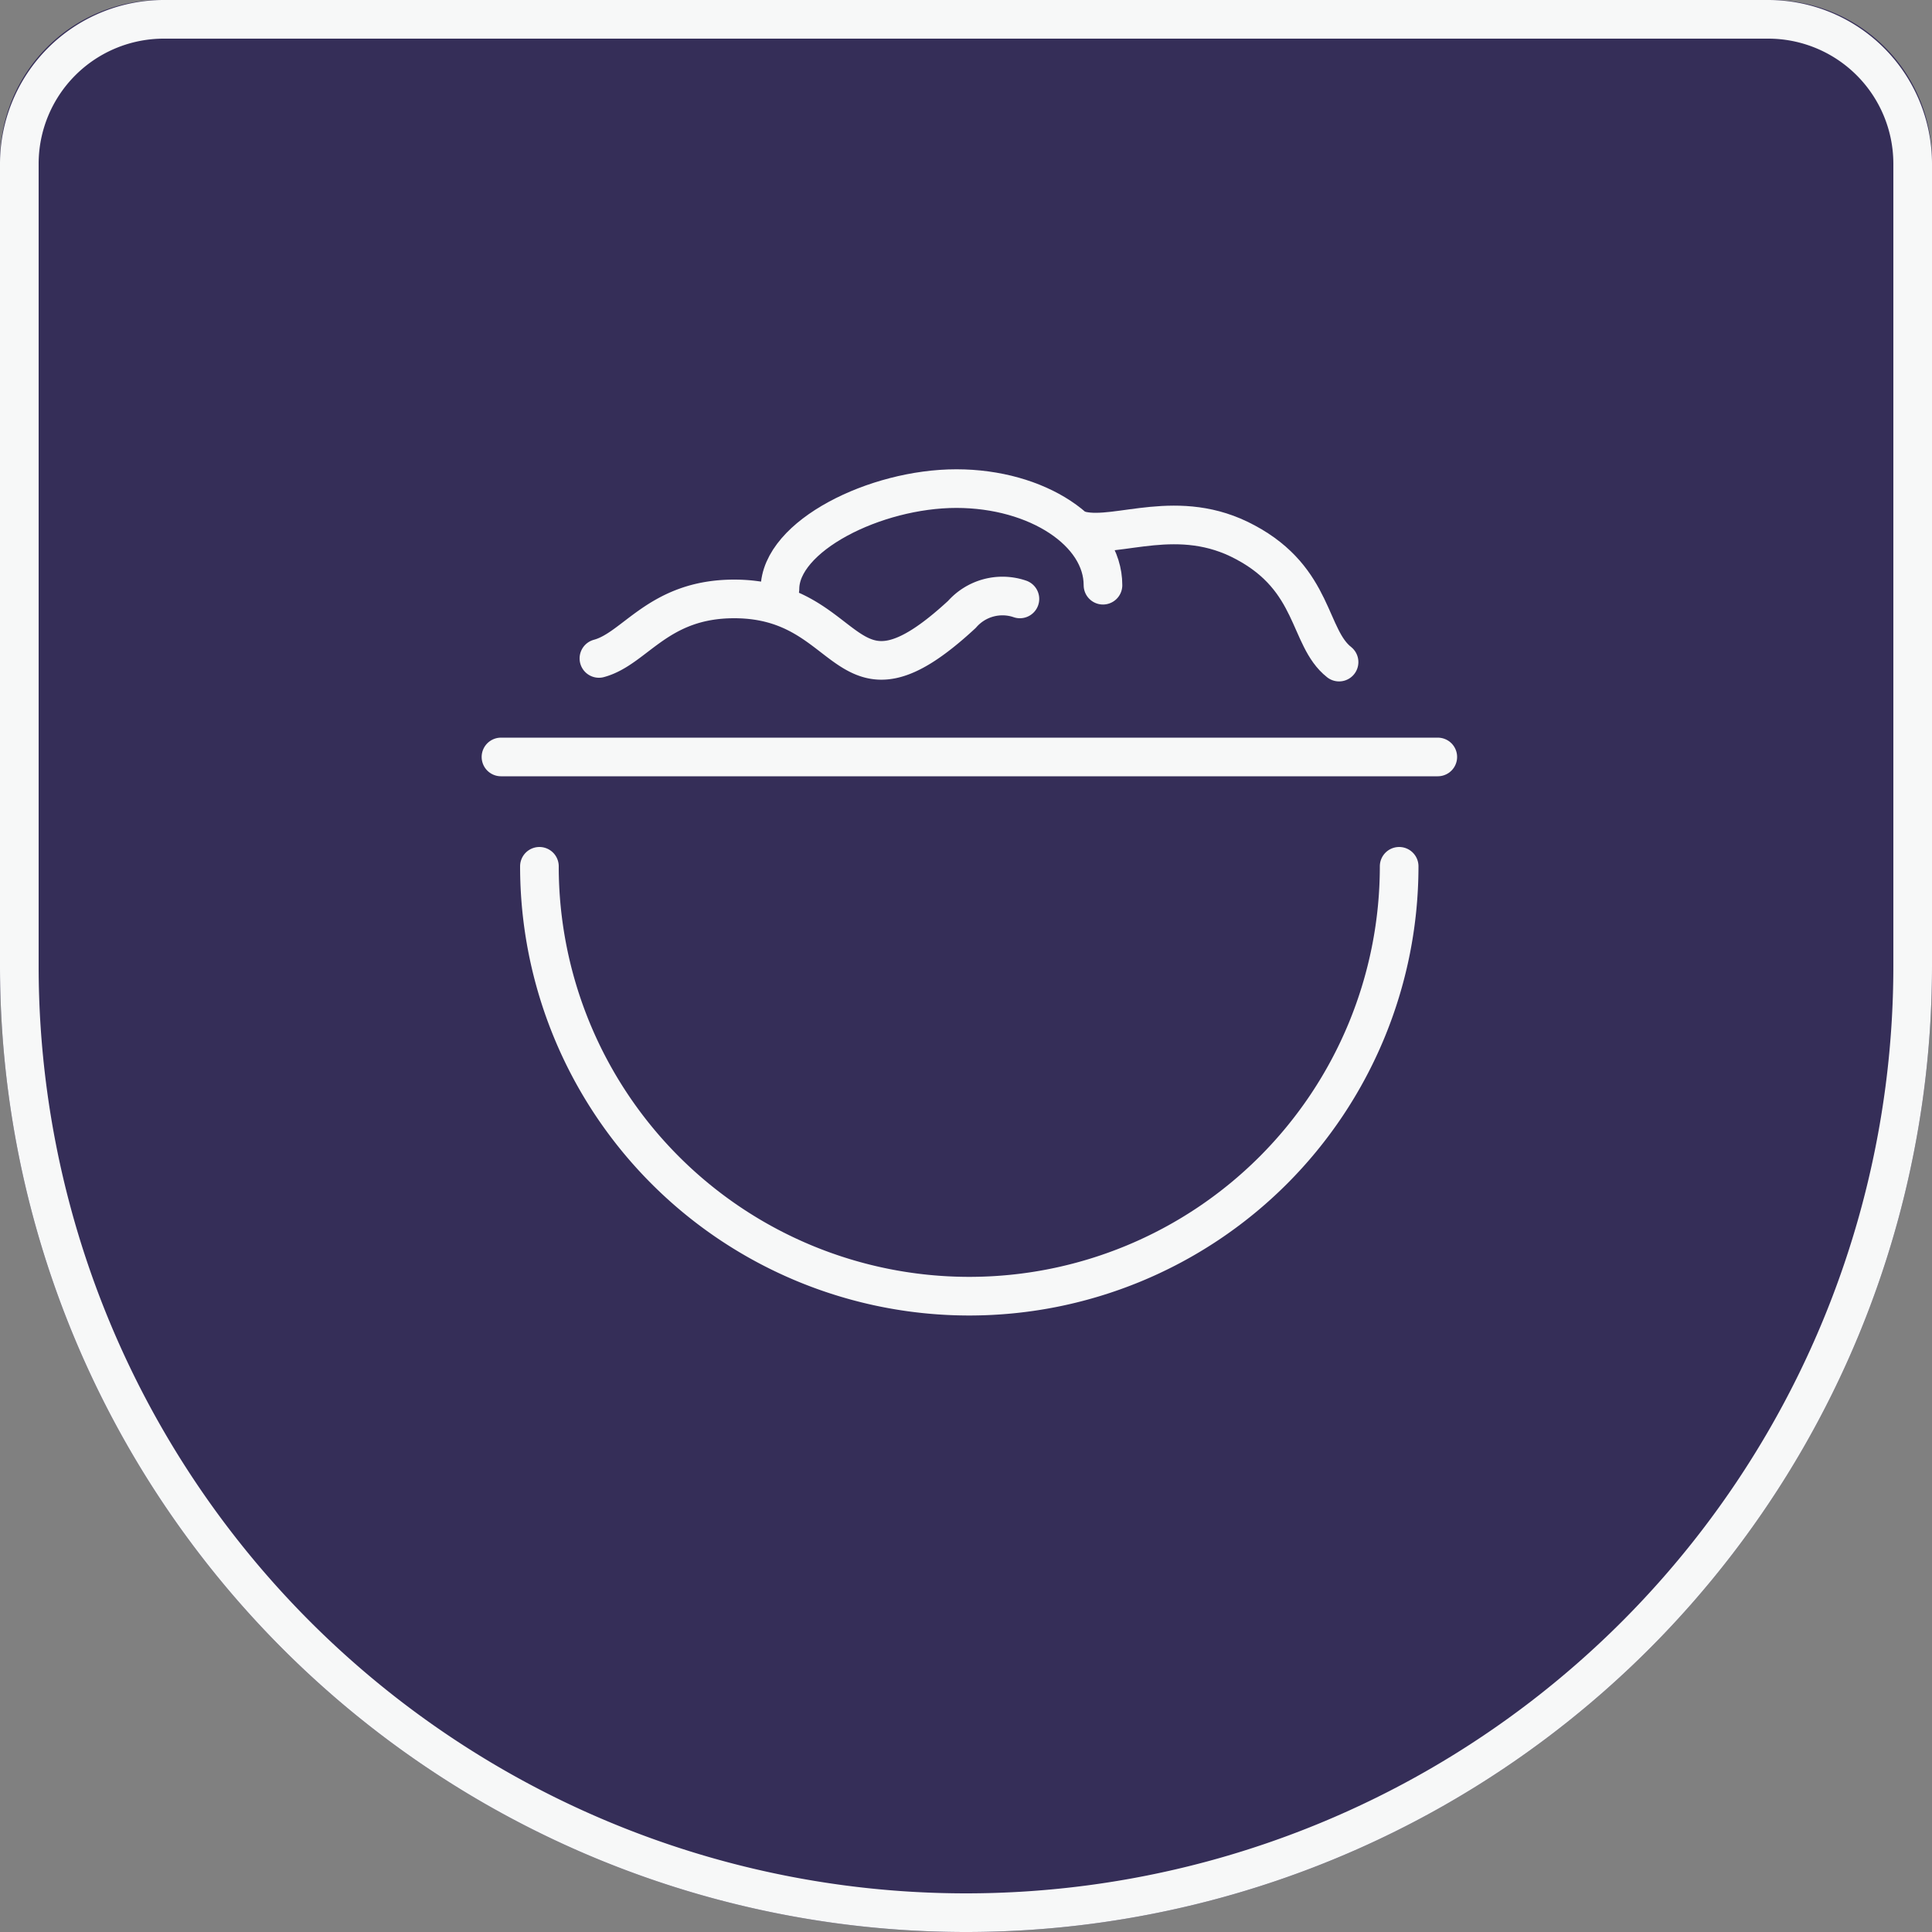
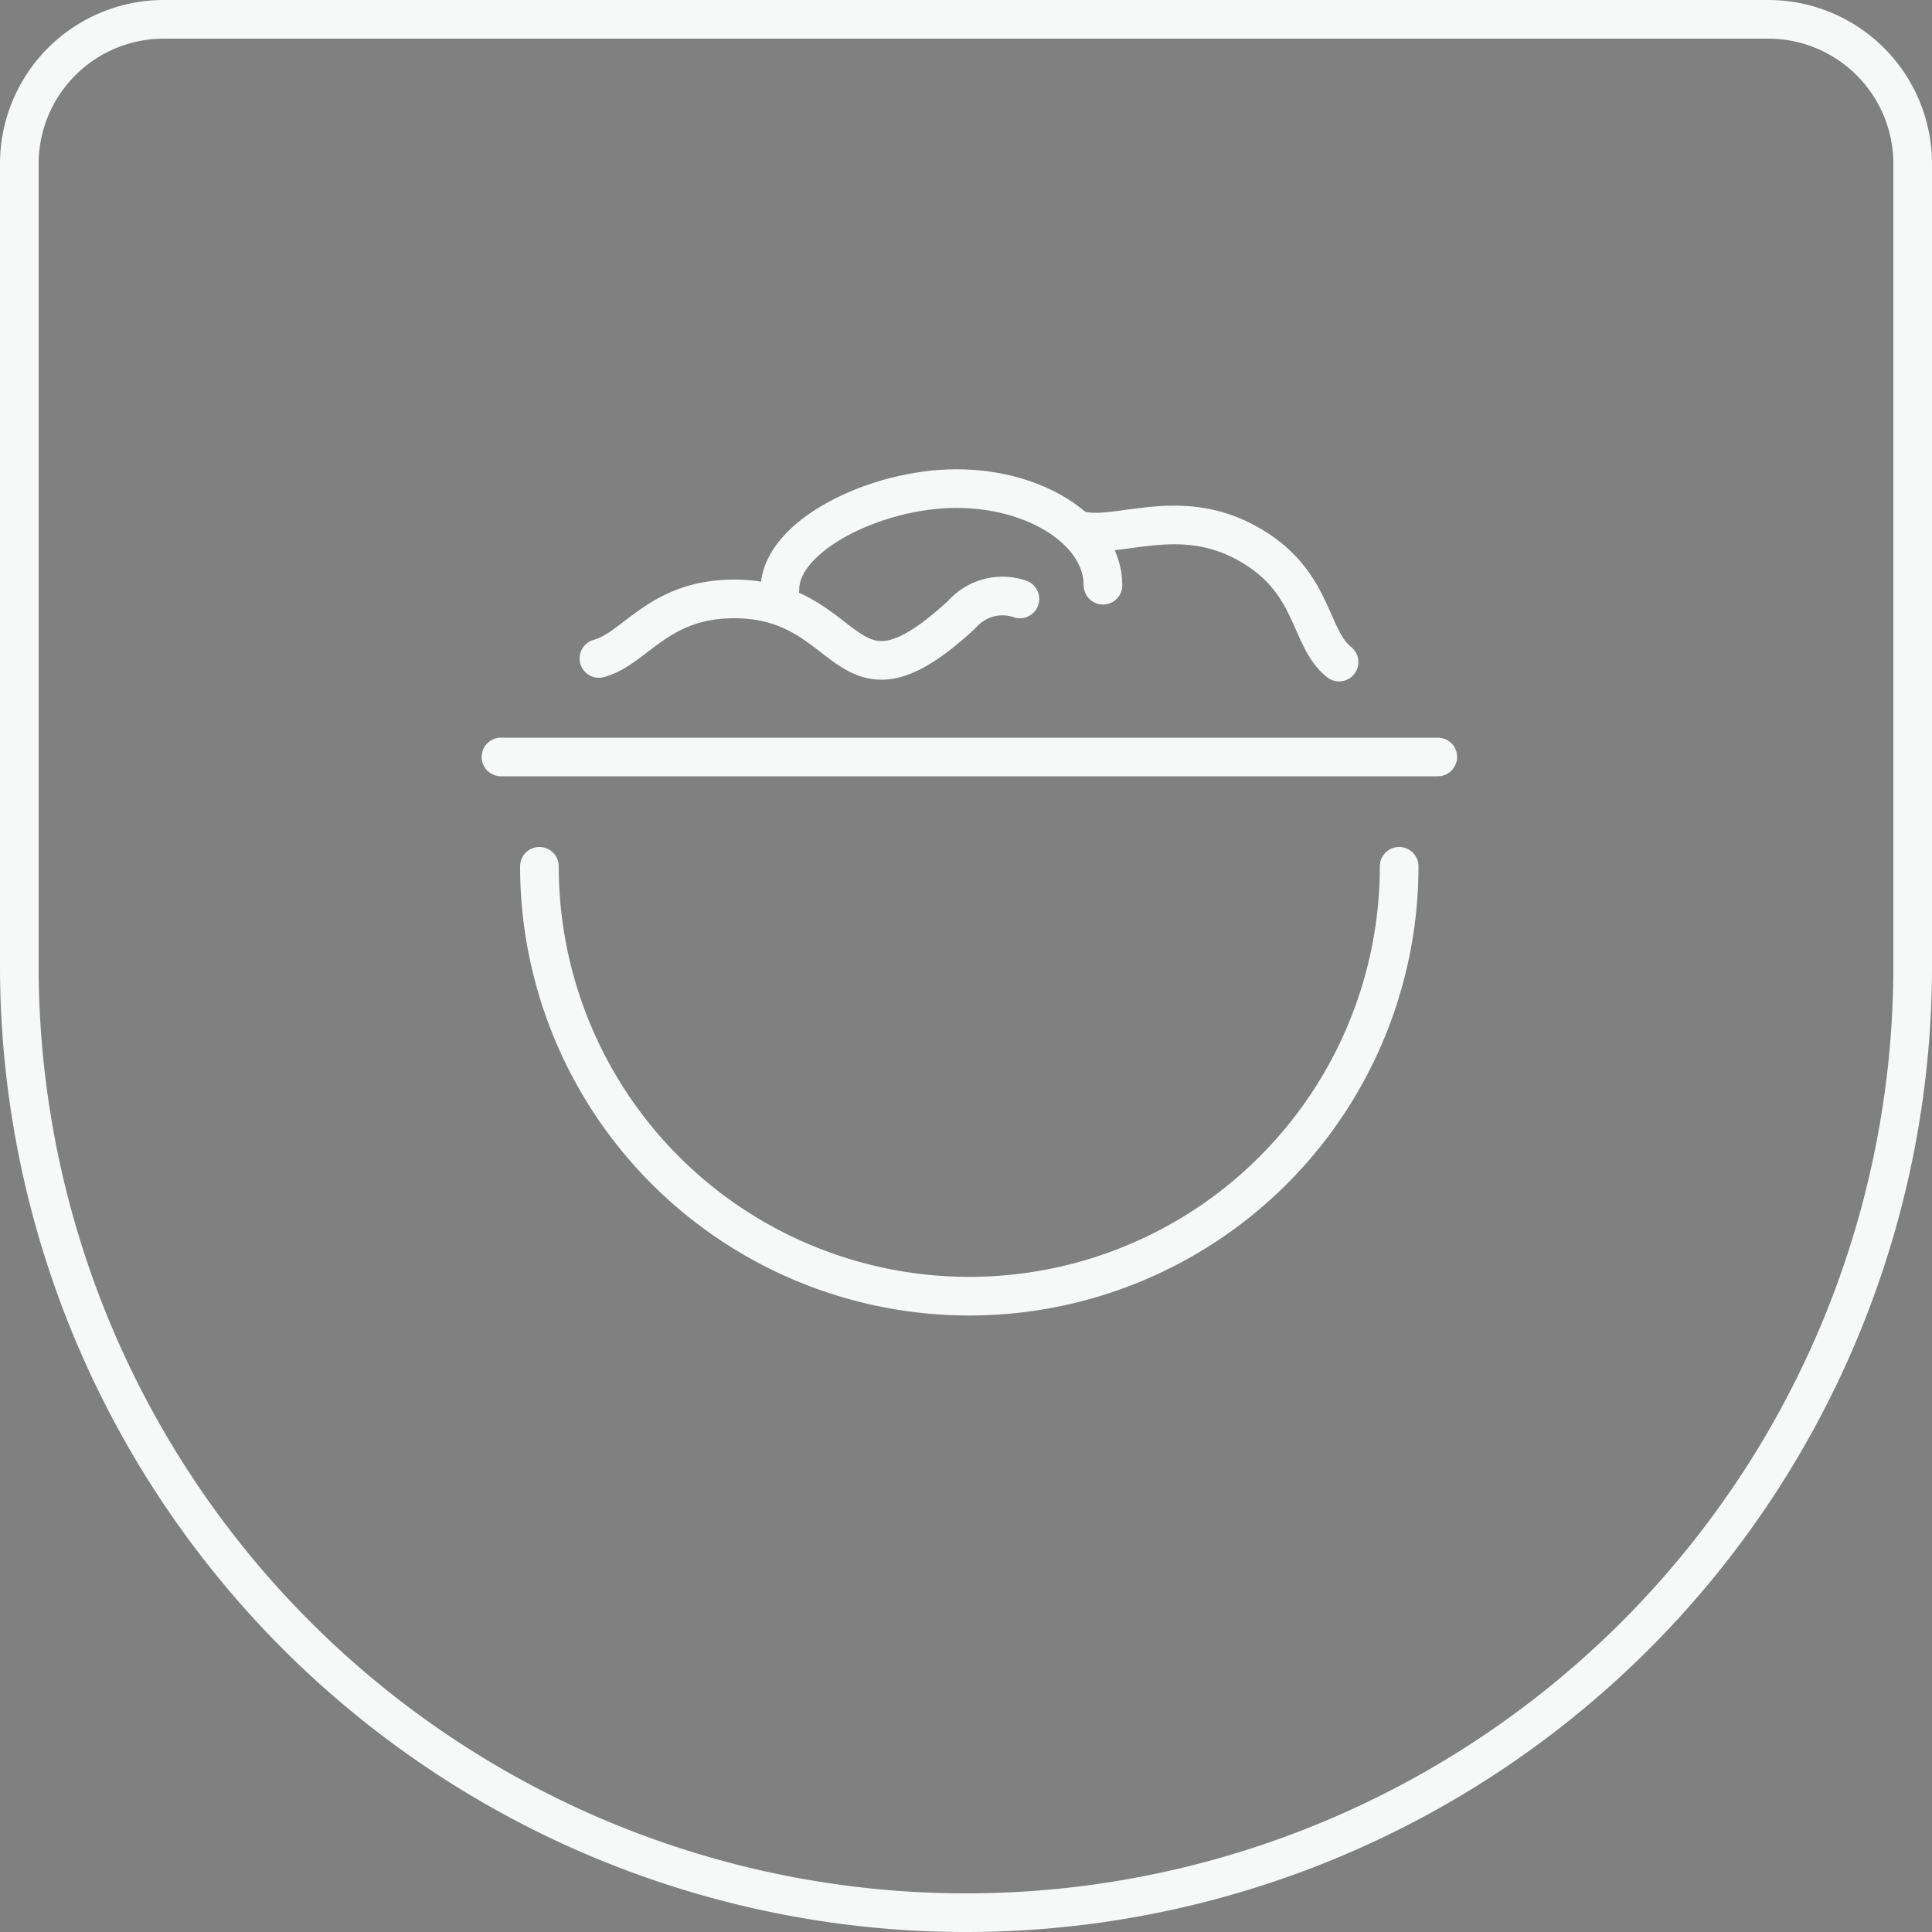
<svg xmlns="http://www.w3.org/2000/svg" width="100" height="100" viewBox="0 0 100 100">
  <rect x="0" y="0" width="100" height="100" fill="#808080" stroke="none" />
  <defs>
    <style> .cls-1 { fill: #352e58; } .cls-2, .cls-3 { fill: none; stroke: #f7f8f8; stroke-width: 2px; } .cls-3 { stroke-linecap: round; stroke-linejoin: round; } </style>
  </defs>
  <g id="Layer_2" data-name="Layer 2">
    <g id="Layer_1-2" data-name="Layer 1">
      <g id="ICONE">
        <g id="BG">
-           <path class="cls-1" d="M0,50V8.33A8.33,8.33,0,0,1,8.33,0H91.67A8.33,8.33,0,0,1,100,8.33h0V50a50,50,0,0,1-50,50h0A50,50,0,0,1,0,50Z" />
          <path class="cls-2" d="M1,50V8.47A7.48,7.48,0,0,1,8.48,1H91.53A7.48,7.48,0,0,1,99,8.47V50A49,49,0,0,1,50,99h0A49,49,0,0,1,1,50Z" />
        </g>
        <g id="ACAI">
          <line id="Linha_2" data-name="Linha 2" class="cls-3" x1="25.93" y1="39.18" x2="74.42" y2="39.18" />
          <path id="Caminho_55" data-name="Caminho 55" class="cls-3" d="M72.42,44.84A22.25,22.25,0,0,1,50.17,67.09h0A22.25,22.25,0,0,1,27.92,44.84" />
          <g id="Grupo_19" data-name="Grupo 19">
            <path id="Caminho_56" data-name="Caminho 56" class="cls-3" d="M52.79,31a2.79,2.79,0,0,0-3,.8C43.53,37.59,44.3,31,38,31c-3.94,0-5.11,2.57-7,3.08" />
            <path id="Caminho_57" data-name="Caminho 57" class="cls-3" d="M69.31,34.27C67.7,33,68.08,30,64.46,28.07c-3.46-1.87-6.6-.17-8.48-.6" />
            <path id="Caminho_58" data-name="Caminho 58" class="cls-3" d="M57.09,30.29c0-2.75-3.4-5-7.59-5s-9.13,2.45-9.13,5.2" />
          </g>
        </g>
      </g>
    </g>
  </g>
</svg>